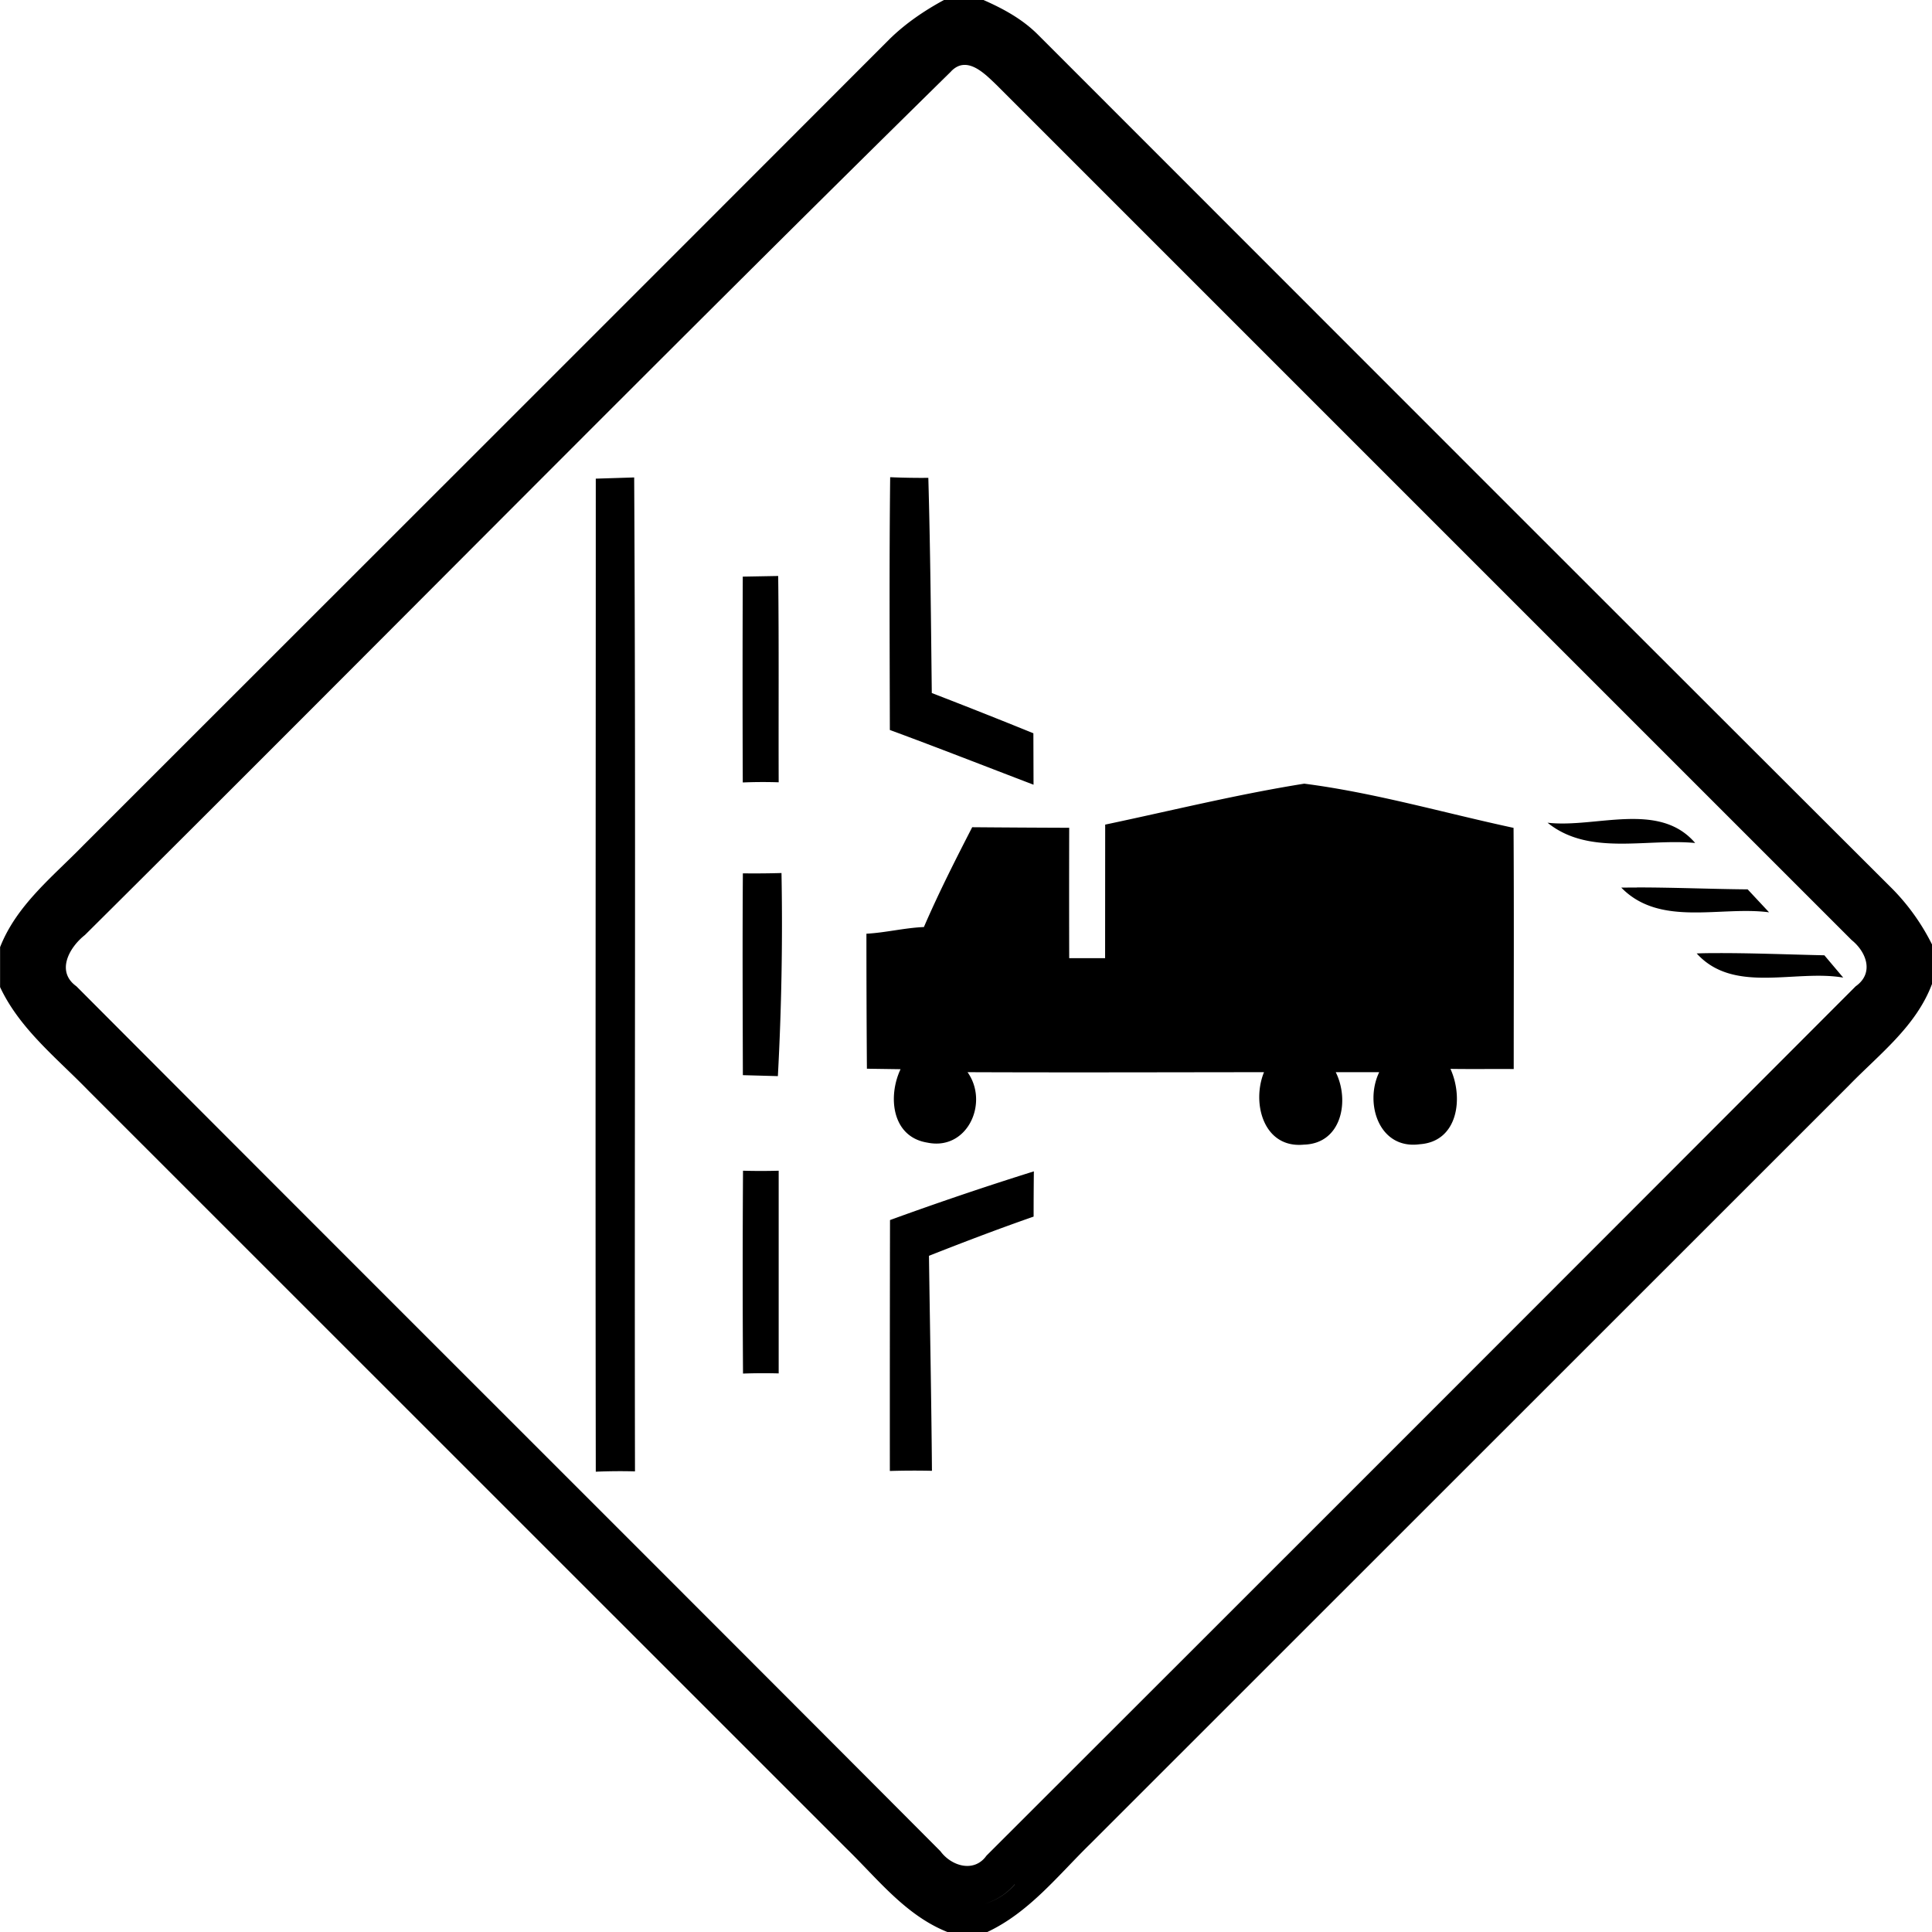
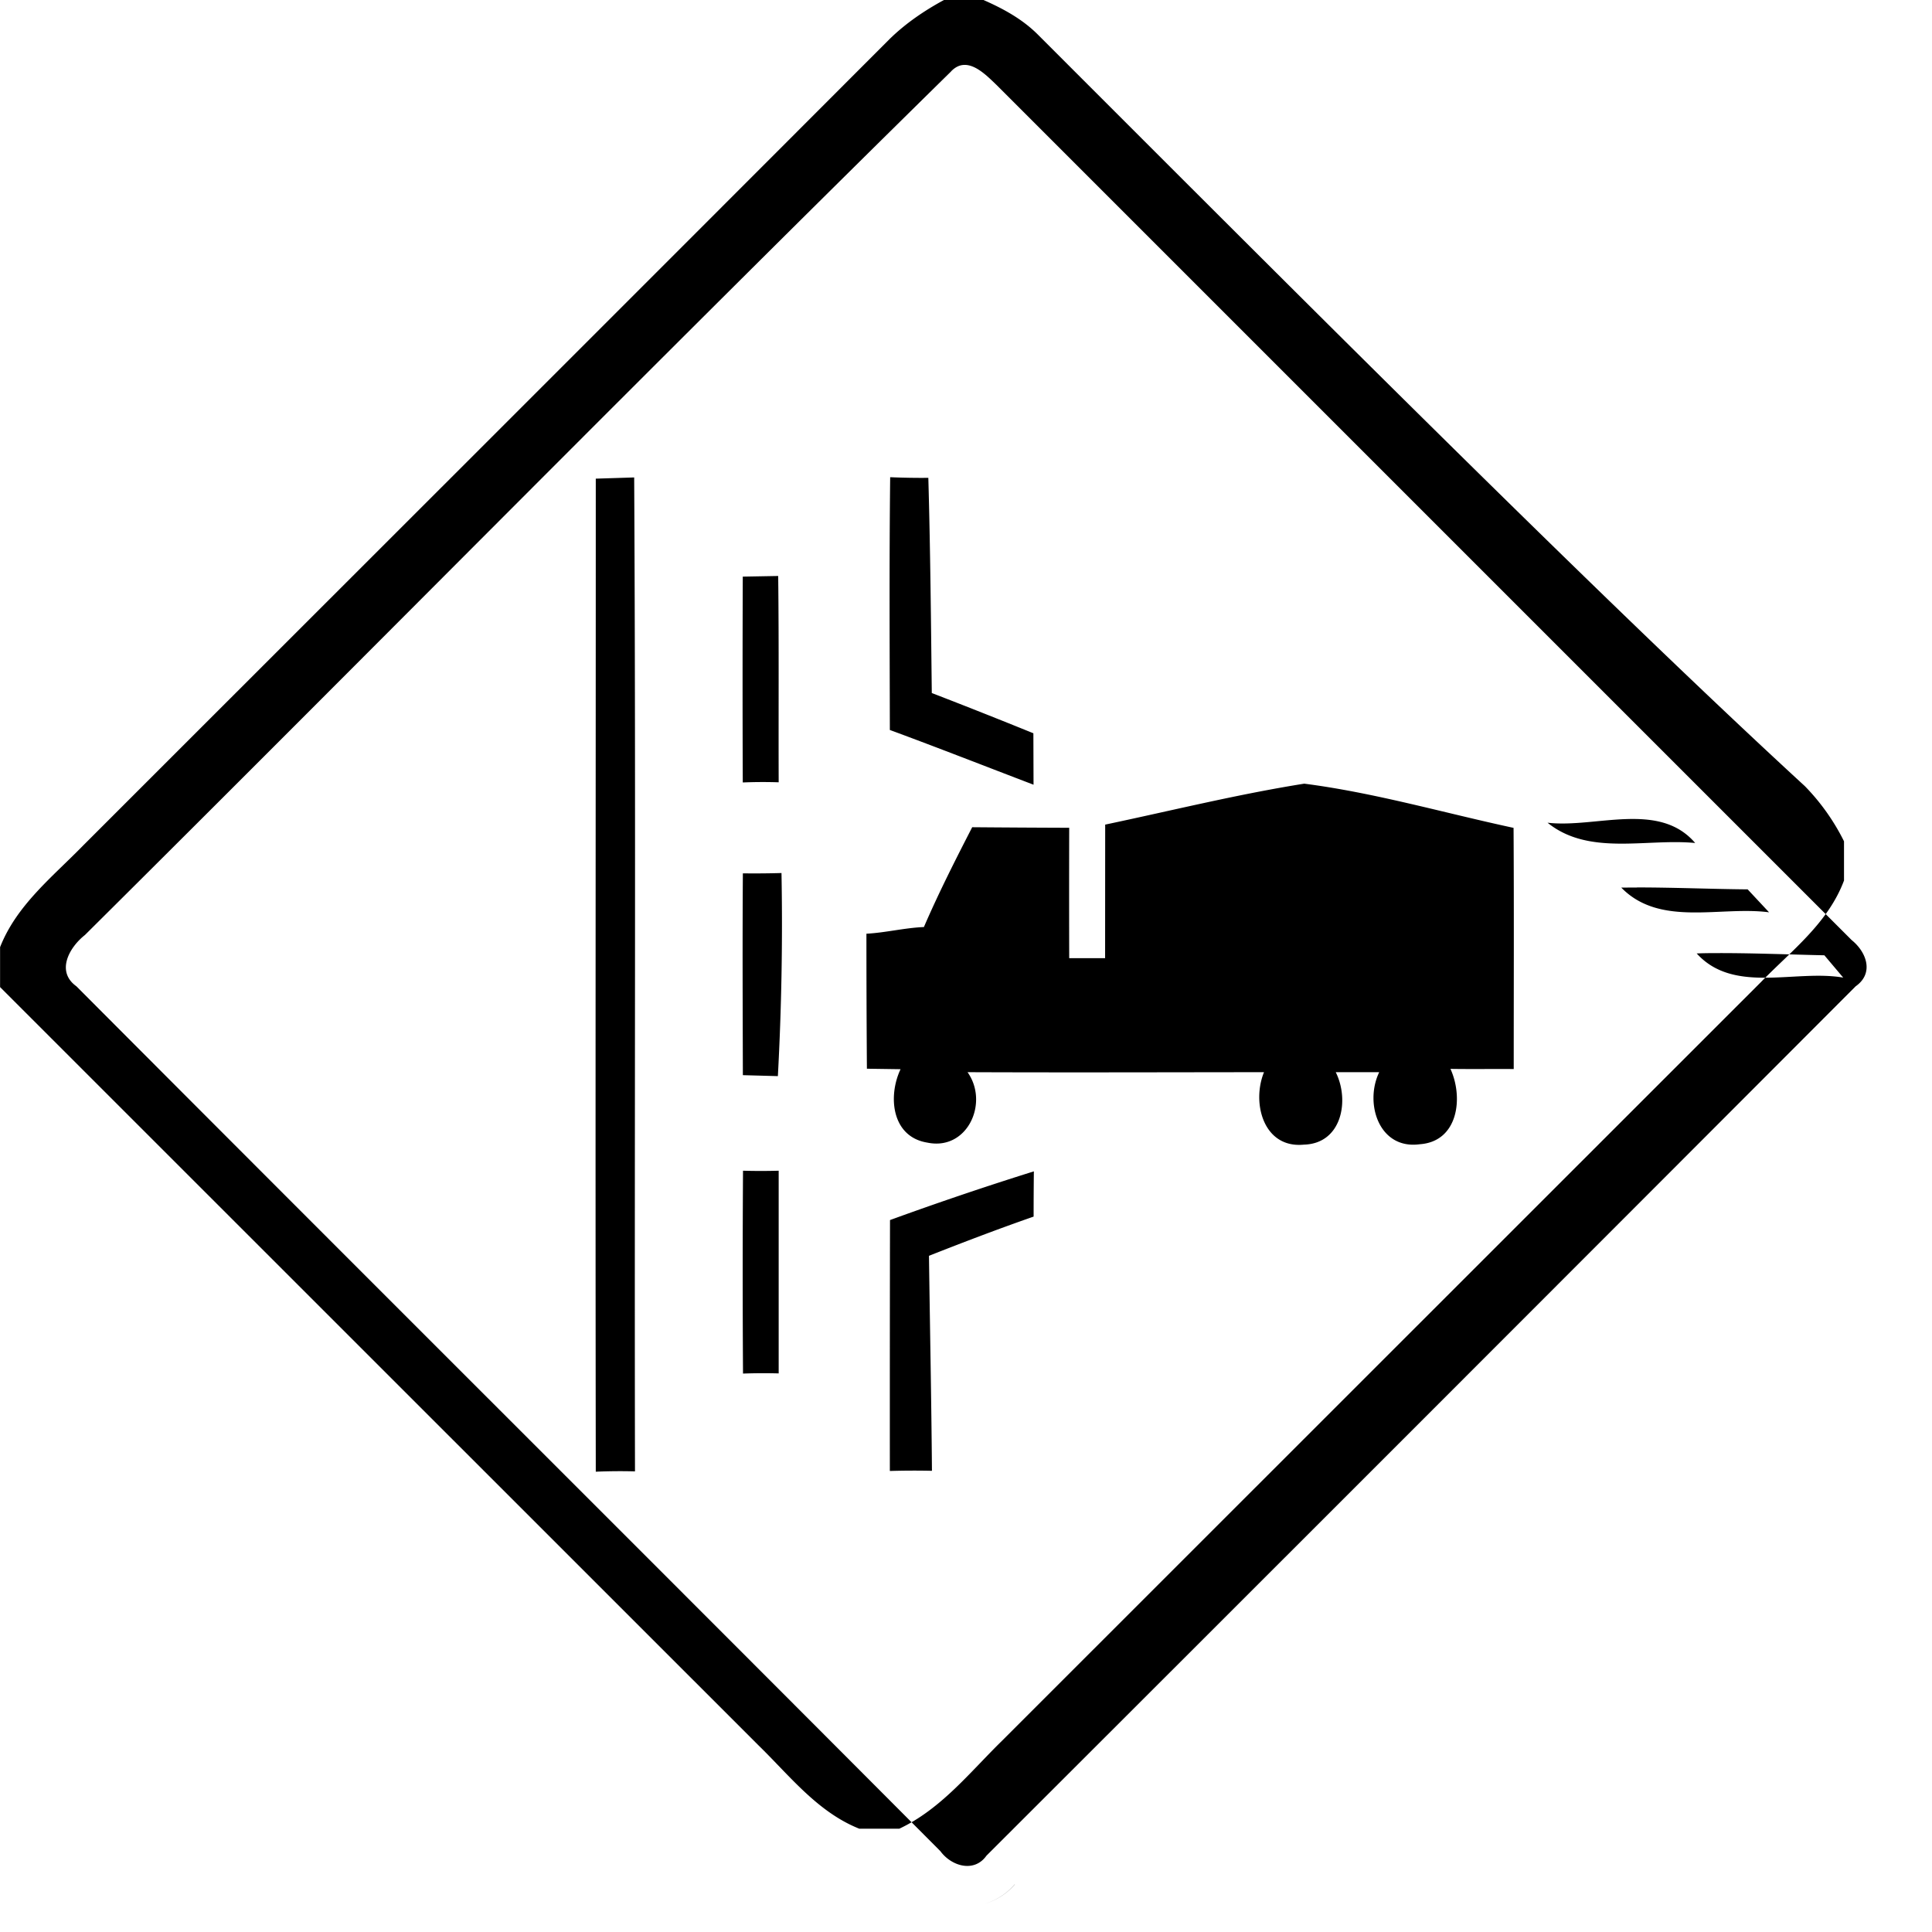
<svg xmlns="http://www.w3.org/2000/svg" width="24" height="24">
-   <path d="M11.73-.002c-.246.133-.48.292-.68.488C7.713 3.828 4.369 7.168 1.028 10.508c-.379.388-.823.738-1.027 1.258v.496c.244.52.703.88 1.094 1.283l9.422 9.42c.388.378.734.829 1.252 1.035h.496c.52-.244.879-.704 1.28-1.096l9.423-9.42c.379-.39.836-.735 1.033-1.263v-.487a2.7 2.7 0 0 0-.486-.685C19.969 7.512 16.43 3.968 12.889.426c-.191-.19-.428-.319-.672-.426h-.487zm.237.809c.153-.013.307.148.416.252l10.619 10.619c.186.15.28.412.05.574a9996 9996 0 0 1-10.798 10.8c-.153.216-.436.13-.572-.056C8.109 19.41 4.523 15.838.949 12.252c-.258-.185-.087-.485.106-.637C4.649 8.045 8.203 4.437 11.815.887l.001-.002c.05-.051.1-.074.15-.078m-.908 5.12v.003c-.012 1.046-.006 2.092-.004 3.138.597.22 1.19.453 1.785.68l-.002-.639q-.63-.256-1.262-.5c-.01-.892-.018-1.781-.043-2.673a9 9 0 0 1-.474-.008m-3.18.003-.477.015c0 4.112-.006 8.224 0 12.336a7 7 0 0 1 .487-.004c-.008-4.116.012-8.232-.01-12.347m1.789 1.224-.44.008q-.005 1.278 0 2.557a6 6 0 0 1 .446-.002c-.003-.854.004-1.709-.006-2.563m6.535 2.58c-.83.132-1.649.335-2.47.508h-.003l-.001 1.66h-.446q-.002-.81 0-1.62-.603-.002-1.205-.007c-.21.408-.418.819-.6 1.24-.24.01-.475.07-.714.083q0 .84.006 1.677l.418.006c-.16.338-.11.841.333.912.498.104.769-.496.499-.875 1.228.005 2.455.001 3.683 0-.156.38-.008.95.496.9.471-.013.57-.55.395-.9h.54c-.186.385-.004.965.505.895.477-.034.543-.58.38-.936.262.004.524 0 .786.002 0-.998.004-1.998-.002-2.996-.865-.186-1.723-.436-2.6-.549m3.996.44c-.327.011-.675.08-.974.045.514.416 1.227.193 1.834.252-.224-.262-.532-.308-.86-.297m-10.49.67q-.24.007-.48.004c-.006.835-.002 1.672 0 2.507l.435.012a35 35 0 0 0 .045-2.523m10.627.18-.195.001c.48.493 1.229.227 1.836.307l-.266-.285c-.459-.004-.917-.024-1.375-.024m.941.816q-.1 0-.199.004c.458.507 1.221.197 1.82.3l-.234-.277c-.463-.01-.924-.03-1.387-.027M9.23 14.543q-.008 1.26 0 2.52a7 7 0 0 1 .443-.002v-2.518a8 8 0 0 1-.443 0m3.613.008q-.9.282-1.787.605-.003 1.558-.002 3.117a10 10 0 0 1 .523-.002c-.007-.89-.025-1.781-.037-2.671.431-.17.864-.335 1.3-.487q0-.28.003-.562m-1.447 8.857a.8.8 0 0 0 .83.244.8.8 0 0 0 .38-.244v.002a.8.8 0 0 1-.38.242.8.8 0 0 1-.83-.244" />
+   <path d="M11.73-.002c-.246.133-.48.292-.68.488C7.713 3.828 4.369 7.168 1.028 10.508c-.379.388-.823.738-1.027 1.258v.496l9.422 9.42c.388.378.734.829 1.252 1.035h.496c.52-.244.879-.704 1.28-1.096l9.423-9.42c.379-.39.836-.735 1.033-1.263v-.487a2.7 2.7 0 0 0-.486-.685C19.969 7.512 16.43 3.968 12.889.426c-.191-.19-.428-.319-.672-.426h-.487zm.237.809c.153-.013.307.148.416.252l10.619 10.619c.186.15.28.412.05.574a9996 9996 0 0 1-10.798 10.8c-.153.216-.436.13-.572-.056C8.109 19.41 4.523 15.838.949 12.252c-.258-.185-.087-.485.106-.637C4.649 8.045 8.203 4.437 11.815.887l.001-.002c.05-.051.1-.074.15-.078m-.908 5.12v.003c-.012 1.046-.006 2.092-.004 3.138.597.22 1.19.453 1.785.68l-.002-.639q-.63-.256-1.262-.5c-.01-.892-.018-1.781-.043-2.673a9 9 0 0 1-.474-.008m-3.18.003-.477.015c0 4.112-.006 8.224 0 12.336a7 7 0 0 1 .487-.004c-.008-4.116.012-8.232-.01-12.347m1.789 1.224-.44.008q-.005 1.278 0 2.557a6 6 0 0 1 .446-.002c-.003-.854.004-1.709-.006-2.563m6.535 2.58c-.83.132-1.649.335-2.47.508h-.003l-.001 1.66h-.446q-.002-.81 0-1.62-.603-.002-1.205-.007c-.21.408-.418.819-.6 1.24-.24.01-.475.07-.714.083q0 .84.006 1.677l.418.006c-.16.338-.11.841.333.912.498.104.769-.496.499-.875 1.228.005 2.455.001 3.683 0-.156.38-.008.95.496.9.471-.013.57-.55.395-.9h.54c-.186.385-.004.965.505.895.477-.034.543-.58.38-.936.262.004.524 0 .786.002 0-.998.004-1.998-.002-2.996-.865-.186-1.723-.436-2.6-.549m3.996.44c-.327.011-.675.08-.974.045.514.416 1.227.193 1.834.252-.224-.262-.532-.308-.86-.297m-10.49.67q-.24.007-.48.004c-.006.835-.002 1.672 0 2.507l.435.012a35 35 0 0 0 .045-2.523m10.627.18-.195.001c.48.493 1.229.227 1.836.307l-.266-.285c-.459-.004-.917-.024-1.375-.024m.941.816q-.1 0-.199.004c.458.507 1.221.197 1.82.3l-.234-.277c-.463-.01-.924-.03-1.387-.027M9.23 14.543q-.008 1.26 0 2.52a7 7 0 0 1 .443-.002v-2.518a8 8 0 0 1-.443 0m3.613.008q-.9.282-1.787.605-.003 1.558-.002 3.117a10 10 0 0 1 .523-.002c-.007-.89-.025-1.781-.037-2.671.431-.17.864-.335 1.3-.487q0-.28.003-.562m-1.447 8.857a.8.8 0 0 0 .83.244.8.8 0 0 0 .38-.244v.002a.8.8 0 0 1-.38.242.8.8 0 0 1-.83-.244" />
</svg>